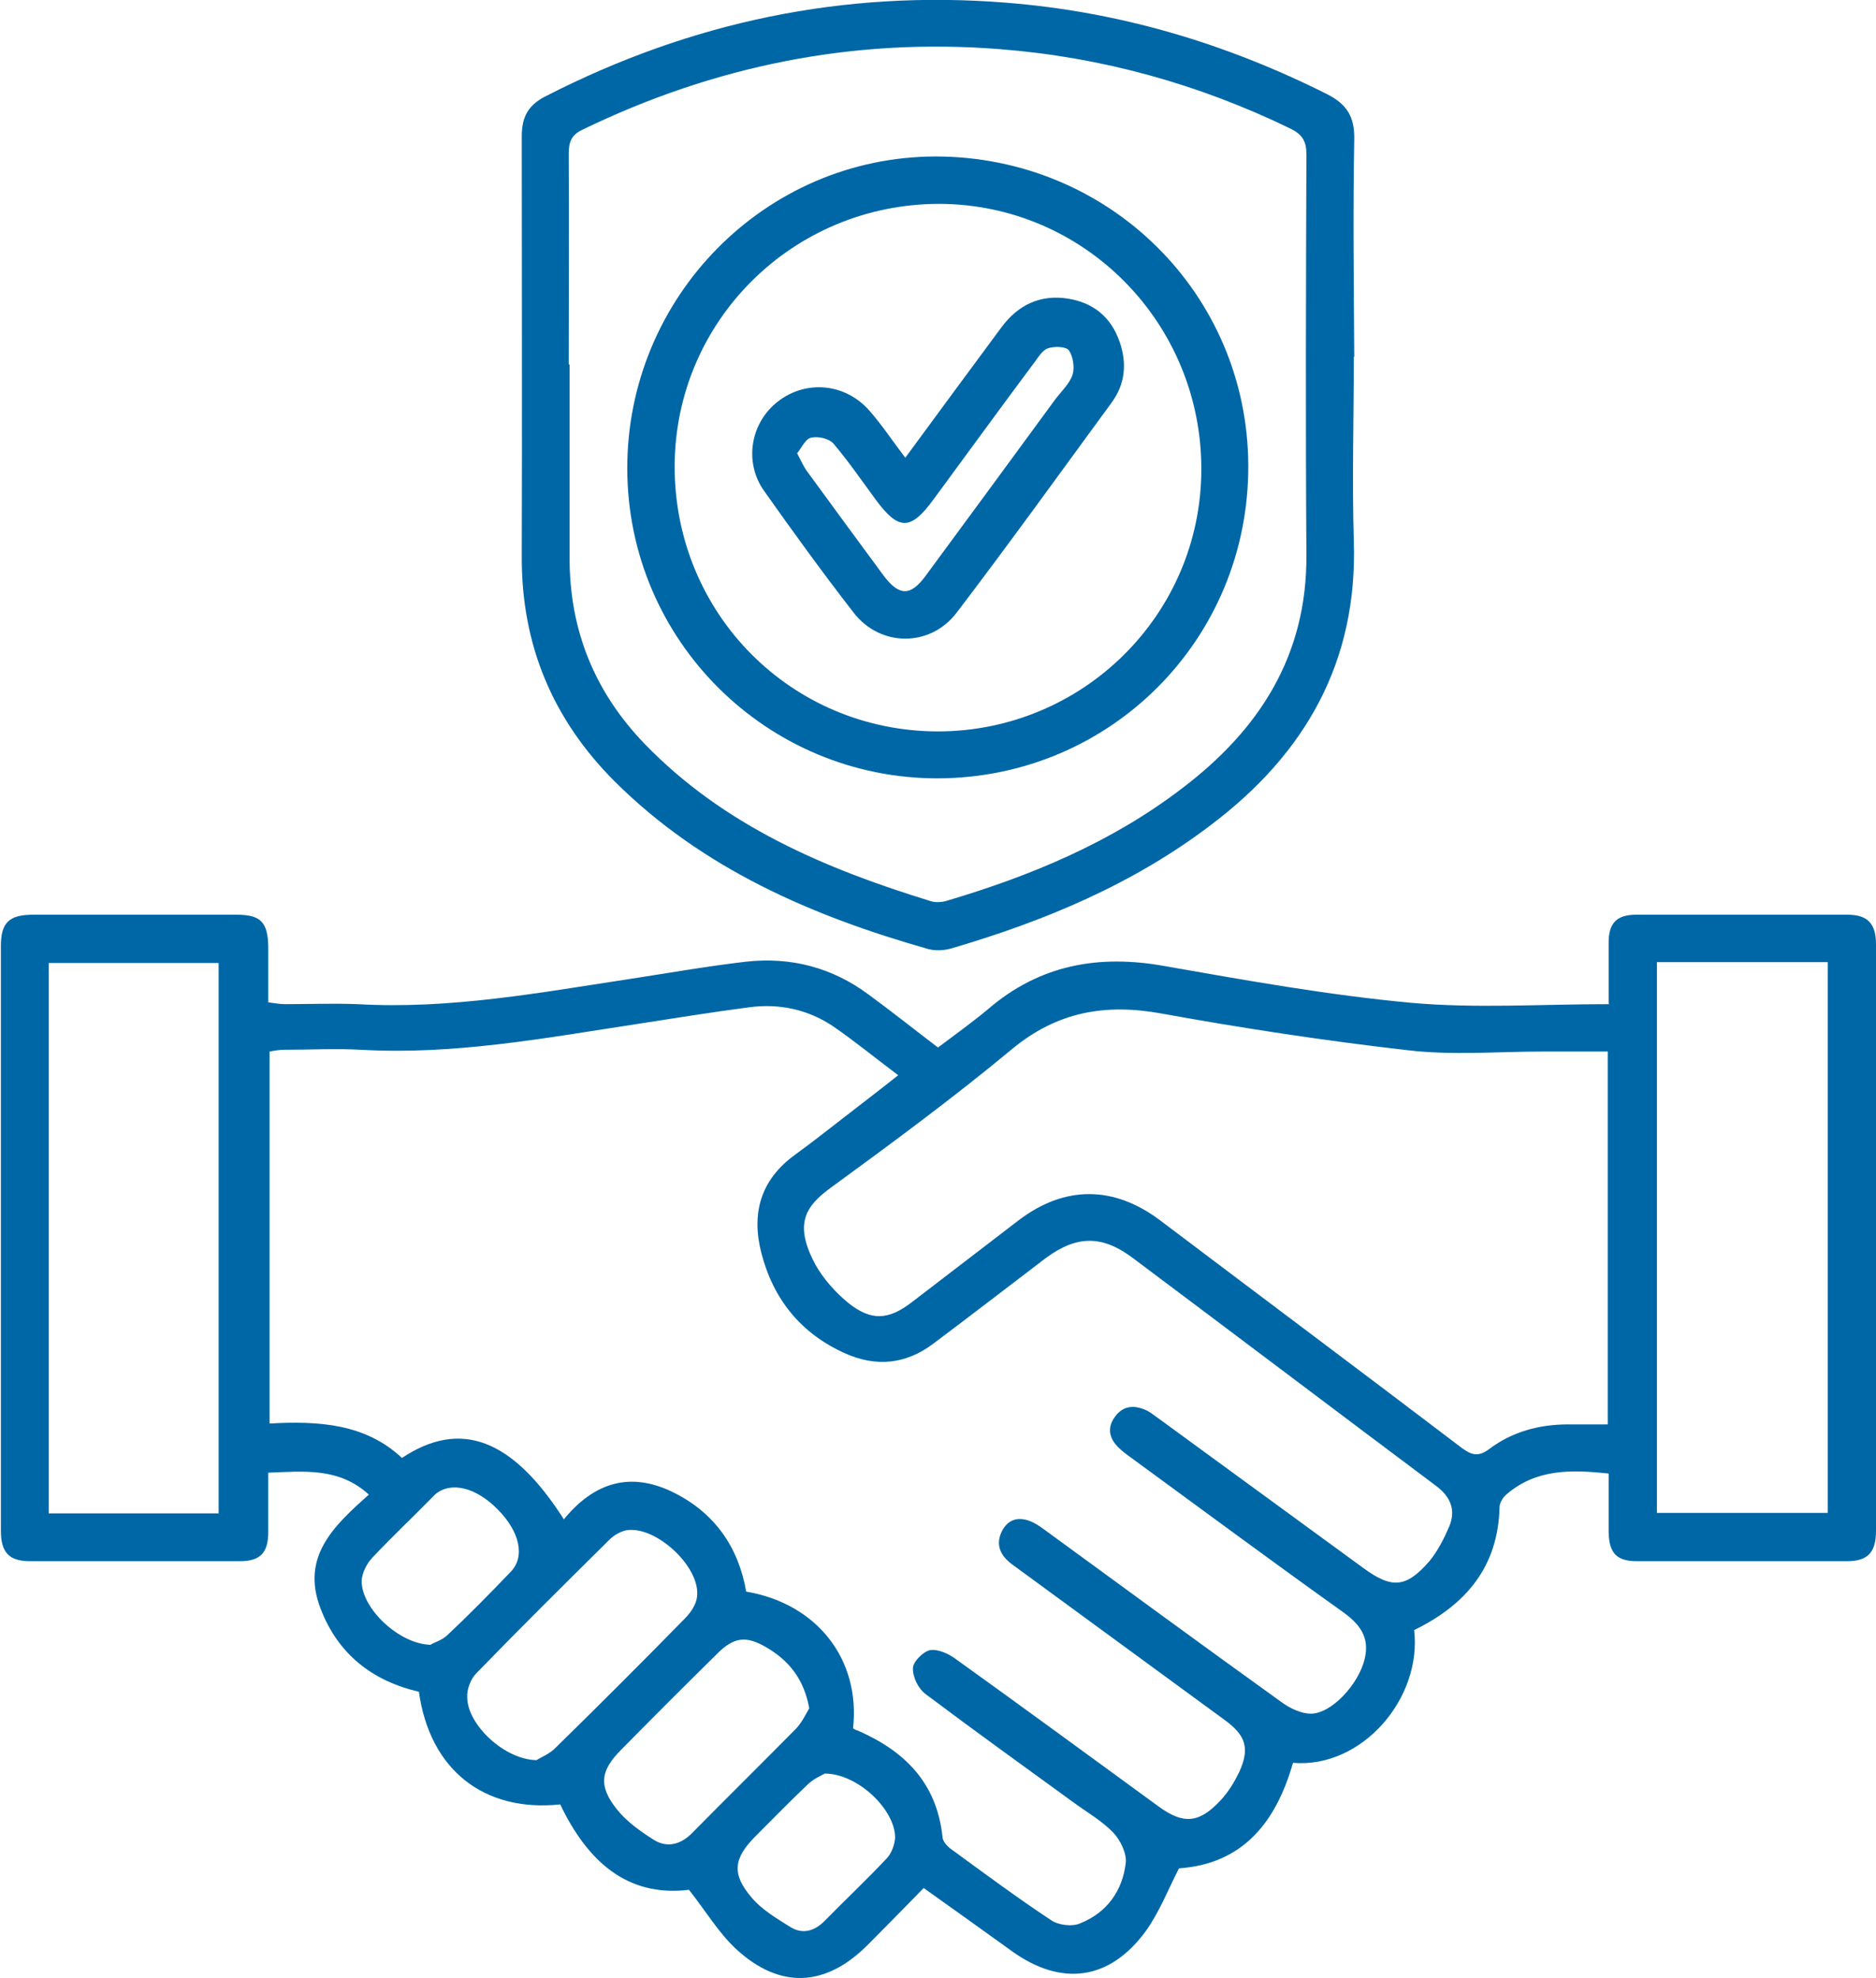
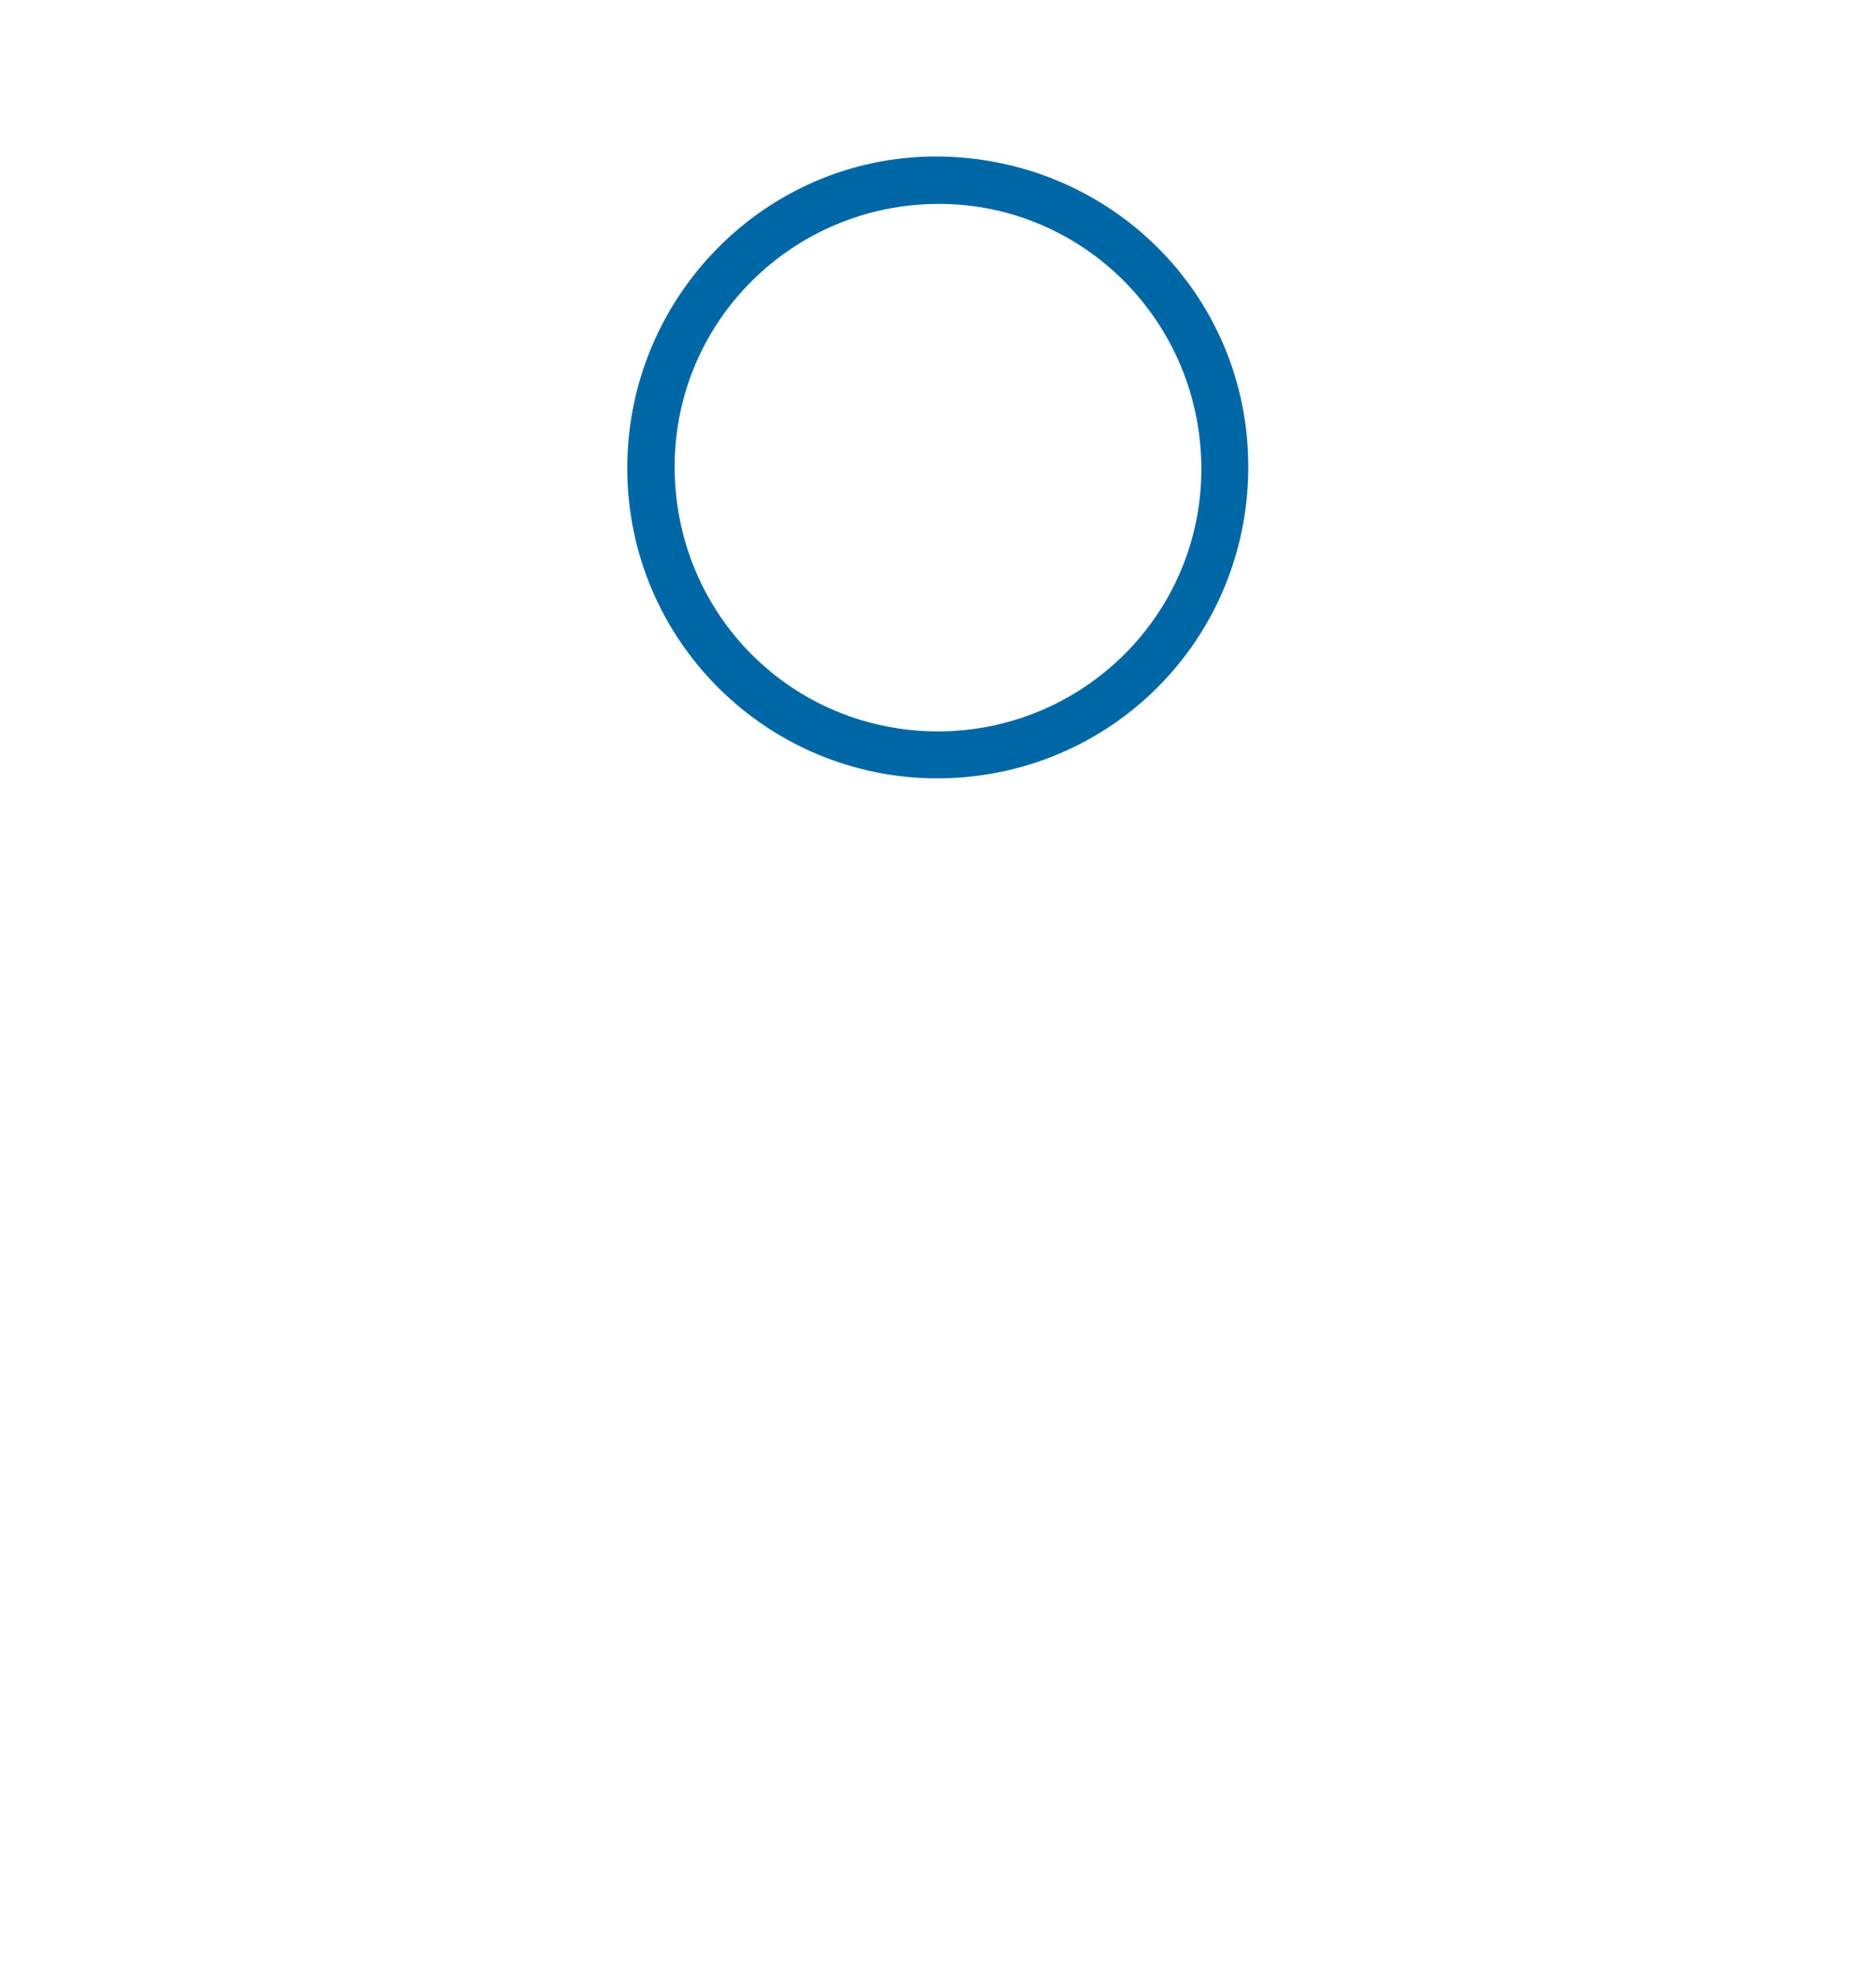
<svg xmlns="http://www.w3.org/2000/svg" id="Layer_2" data-name="Layer 2" viewBox="0 0 41.96 44.25">
  <defs>
    <style>
      .cls-1 {
        fill: #0067a6;
      }
    </style>
  </defs>
  <g id="Layer_1-2" data-name="Layer 1">
    <g>
-       <path class="cls-1" d="M35.98,22.45c0-.5,0-.93,0-1.37,0-.43.18-.62.61-.62,1.58,0,3.16,0,4.74,0,.44,0,.63.2.63.66,0,4.37,0,8.75,0,13.12,0,.48-.18.68-.65.68-1.57,0-3.13,0-4.7,0-.46,0-.62-.19-.63-.65,0-.42,0-.85,0-1.31-.83-.09-1.62-.11-2.29.47-.08.07-.15.19-.15.28-.03,1.34-.76,2.19-1.91,2.75.18,1.53-1.17,3.1-2.71,2.97-.38,1.33-1.12,2.26-2.55,2.36-.25.49-.44.98-.74,1.4-.81,1.11-1.89,1.25-3,.45-.64-.46-1.28-.92-1.97-1.41-.42.43-.84.86-1.26,1.28-.93.93-1.95.99-2.93.09-.4-.37-.68-.85-1.06-1.33-1.4.17-2.28-.66-2.88-1.91-1.71.18-2.92-.78-3.16-2.52-1.04-.24-1.81-.84-2.2-1.86-.45-1.17.31-1.86,1.08-2.55-.67-.61-1.44-.52-2.25-.49,0,.46,0,.9,0,1.33,0,.46-.18.65-.63.65-1.57,0-3.13,0-4.7,0-.47,0-.65-.2-.65-.68,0-4.36,0-8.72,0-13.08,0-.52.18-.7.72-.7,1.52,0,3.04,0,4.56,0,.53,0,.69.17.7.71,0,.41,0,.81,0,1.25.15.02.26.04.37.04.54,0,1.08-.02,1.62,0,2.08.12,4.1-.26,6.14-.57.85-.13,1.7-.28,2.56-.38,1-.11,1.92.13,2.73.73.52.38,1.02.78,1.56,1.19.37-.28.75-.55,1.11-.85,1.16-1,2.48-1.24,3.97-.97,1.82.32,3.66.65,5.5.82,1.45.13,2.92.03,4.44.03ZM12.59,34.01c.7-.87,1.53-1.11,2.51-.61.9.46,1.42,1.22,1.59,2.2,1.59.27,2.56,1.52,2.39,3.06.03.02.07.04.11.05,1.05.46,1.76,1.17,1.89,2.37,0,.1.1.21.18.27.74.54,1.48,1.09,2.25,1.6.16.11.47.15.65.07.6-.24.95-.73,1.02-1.36.02-.21-.12-.5-.28-.67-.26-.27-.6-.46-.91-.69-1.1-.8-2.2-1.59-3.29-2.41-.16-.12-.29-.38-.28-.58,0-.14.23-.37.38-.4.18-.03.42.08.58.2,1.52,1.09,3.03,2.2,4.54,3.3.55.4.9.37,1.37-.13.18-.19.32-.42.43-.65.24-.53.14-.82-.33-1.16-1.58-1.16-3.16-2.31-4.74-3.47-.29-.21-.4-.47-.22-.79.17-.29.48-.31.84-.06.06.04.12.09.18.13,1.74,1.27,3.47,2.54,5.21,3.79.19.14.44.26.66.26.46,0,1.06-.65,1.2-1.21.13-.51-.12-.81-.52-1.09-1.57-1.12-3.12-2.27-4.68-3.41-.11-.08-.21-.15-.31-.25-.2-.2-.25-.43-.08-.67.18-.26.43-.28.7-.16.09.04.17.11.26.17,1.53,1.12,3.07,2.24,4.6,3.36.64.47.96.45,1.48-.15.19-.23.33-.51.45-.79.14-.35.03-.64-.28-.88-2.27-1.7-4.53-3.41-6.8-5.11-.69-.52-1.26-.51-1.95,0-.84.64-1.67,1.28-2.51,1.91-.62.47-1.29.53-1.98.22-.98-.44-1.6-1.2-1.87-2.24-.23-.89-.02-1.64.75-2.2.36-.26.7-.53,1.05-.8.41-.32.82-.63,1.26-.98-.52-.39-.97-.76-1.45-1.09-.56-.38-1.21-.52-1.88-.43-.85.11-1.7.25-2.55.38-2.03.31-4.06.69-6.14.57-.57-.03-1.14,0-1.71,0-.11,0-.22.02-.33.04v8.32c1.09-.06,2.14,0,2.96.77,1.31-.87,2.47-.43,3.62,1.37ZM35.96,23.52c-.52,0-.98,0-1.45,0-1.01,0-2.03.09-3.03-.03-1.84-.21-3.68-.49-5.5-.82-1.26-.23-2.34-.04-3.35.8-1.3,1.08-2.67,2.09-4.04,3.09-.58.42-.84.82-.35,1.73.18.32.45.62.73.85.51.41.9.39,1.42-.01.8-.61,1.6-1.23,2.4-1.84,1.03-.78,2.12-.77,3.15,0,2.25,1.7,4.51,3.39,6.76,5.1.22.16.37.2.61.02.52-.39,1.12-.55,1.77-.55.29,0,.57,0,.88,0v-8.35ZM4.89,33.85v-12.31H1.09v12.31h3.8ZM37.06,21.52v12.32h3.82v-12.32h-3.82ZM12,39.37c.09-.06.3-.14.44-.29.97-.95,1.93-1.91,2.88-2.88.13-.13.25-.31.27-.48.09-.67-.93-1.61-1.59-1.49-.13.03-.27.11-.37.21-1,.99-1.99,1.97-2.97,2.98-.13.13-.22.36-.21.54,0,.61.82,1.39,1.54,1.41ZM18.1,38.21c-.12-.67-.47-1.08-.97-1.37-.45-.26-.72-.22-1.09.15-.72.71-1.43,1.42-2.14,2.14-.47.47-.52.81-.11,1.33.22.28.53.5.83.69.3.19.61.11.87-.16.77-.78,1.55-1.55,2.32-2.33.13-.14.22-.33.29-.45ZM9.64,36.78c.07-.04.24-.09.36-.2.49-.46.96-.94,1.43-1.43.32-.34.19-.9-.3-1.39-.48-.49-1.04-.63-1.39-.34-.02.02-.04.04-.06.06-.45.46-.92.9-1.36,1.37-.12.13-.22.33-.23.5-.02.61.83,1.43,1.55,1.44ZM18.45,39.67c-.07.04-.24.11-.37.23-.4.38-.79.78-1.18,1.17-.49.49-.54.84-.1,1.36.23.28.57.48.89.68.27.16.53.08.75-.14.46-.47.94-.92,1.39-1.4.11-.11.18-.31.19-.46.01-.62-.82-1.43-1.56-1.44Z" />
-       <path class="cls-1" d="M30.28,7.98c0,1.37-.04,2.75,0,4.12.09,2.7-1.08,4.75-3.18,6.34-1.74,1.33-3.73,2.16-5.81,2.77-.16.05-.36.06-.52.02-2.61-.74-5.06-1.8-7.02-3.75-1.39-1.39-2.09-3.06-2.08-5.04.01-3.13,0-6.26,0-9.39,0-.43.14-.7.54-.9C15.45.49,18.87-.23,22.5.06c2.54.2,4.92.91,7.19,2.05.43.22.61.5.6,1-.03,1.62-.01,3.25,0,4.87ZM12.74,8.15c0,1.45,0,2.9,0,4.34,0,1.62.57,3,1.68,4.15,1.77,1.83,4.03,2.79,6.41,3.52.1.03.24.02.34-.01,1.89-.56,3.69-1.31,5.26-2.51,1.73-1.31,2.81-2.97,2.79-5.24-.02-2.98-.01-5.97,0-8.95,0-.29-.09-.44-.35-.57-2.06-1-4.22-1.6-6.5-1.78-3.28-.26-6.39.37-9.34,1.8-.26.12-.31.29-.31.55.01,1.57,0,3.13,0,4.7Z" />
      <path class="cls-1" d="M20.99,17.41c-3.83.01-6.95-3.08-6.96-6.92-.01-3.84,3.08-6.98,6.89-6.99,3.88,0,6.99,3.07,7,6.92.01,3.87-3.07,6.97-6.93,6.99ZM20.97,16.36c3.25,0,5.89-2.61,5.9-5.85.01-3.28-2.61-5.94-5.86-5.95-3.27,0-5.92,2.62-5.92,5.88,0,3.28,2.6,5.91,5.88,5.92Z" />
-       <path class="cls-1" d="M20.24,10.25c.74-1.01,1.45-1.97,2.16-2.93.37-.5.87-.74,1.49-.64.56.09.96.41,1.15.96.17.48.13.95-.18,1.37-1.15,1.57-2.28,3.14-3.46,4.69-.59.78-1.71.78-2.31,0-.69-.89-1.35-1.8-2-2.72-.46-.65-.3-1.53.31-2,.63-.49,1.51-.41,2.05.21.28.32.51.67.8,1.05ZM17.83,10.14c.09.17.14.29.22.4.57.78,1.14,1.56,1.71,2.33.35.47.61.47.95,0,.96-1.3,1.92-2.61,2.88-3.92.14-.19.33-.36.4-.57.05-.16.01-.41-.08-.54-.06-.09-.32-.1-.47-.05-.12.04-.21.19-.3.31-.76,1.02-1.51,2.05-2.26,3.07-.51.7-.78.7-1.29.01-.31-.42-.61-.86-.95-1.26-.1-.11-.34-.17-.5-.13-.13.03-.21.23-.32.36Z" />
    </g>
  </g>
</svg>